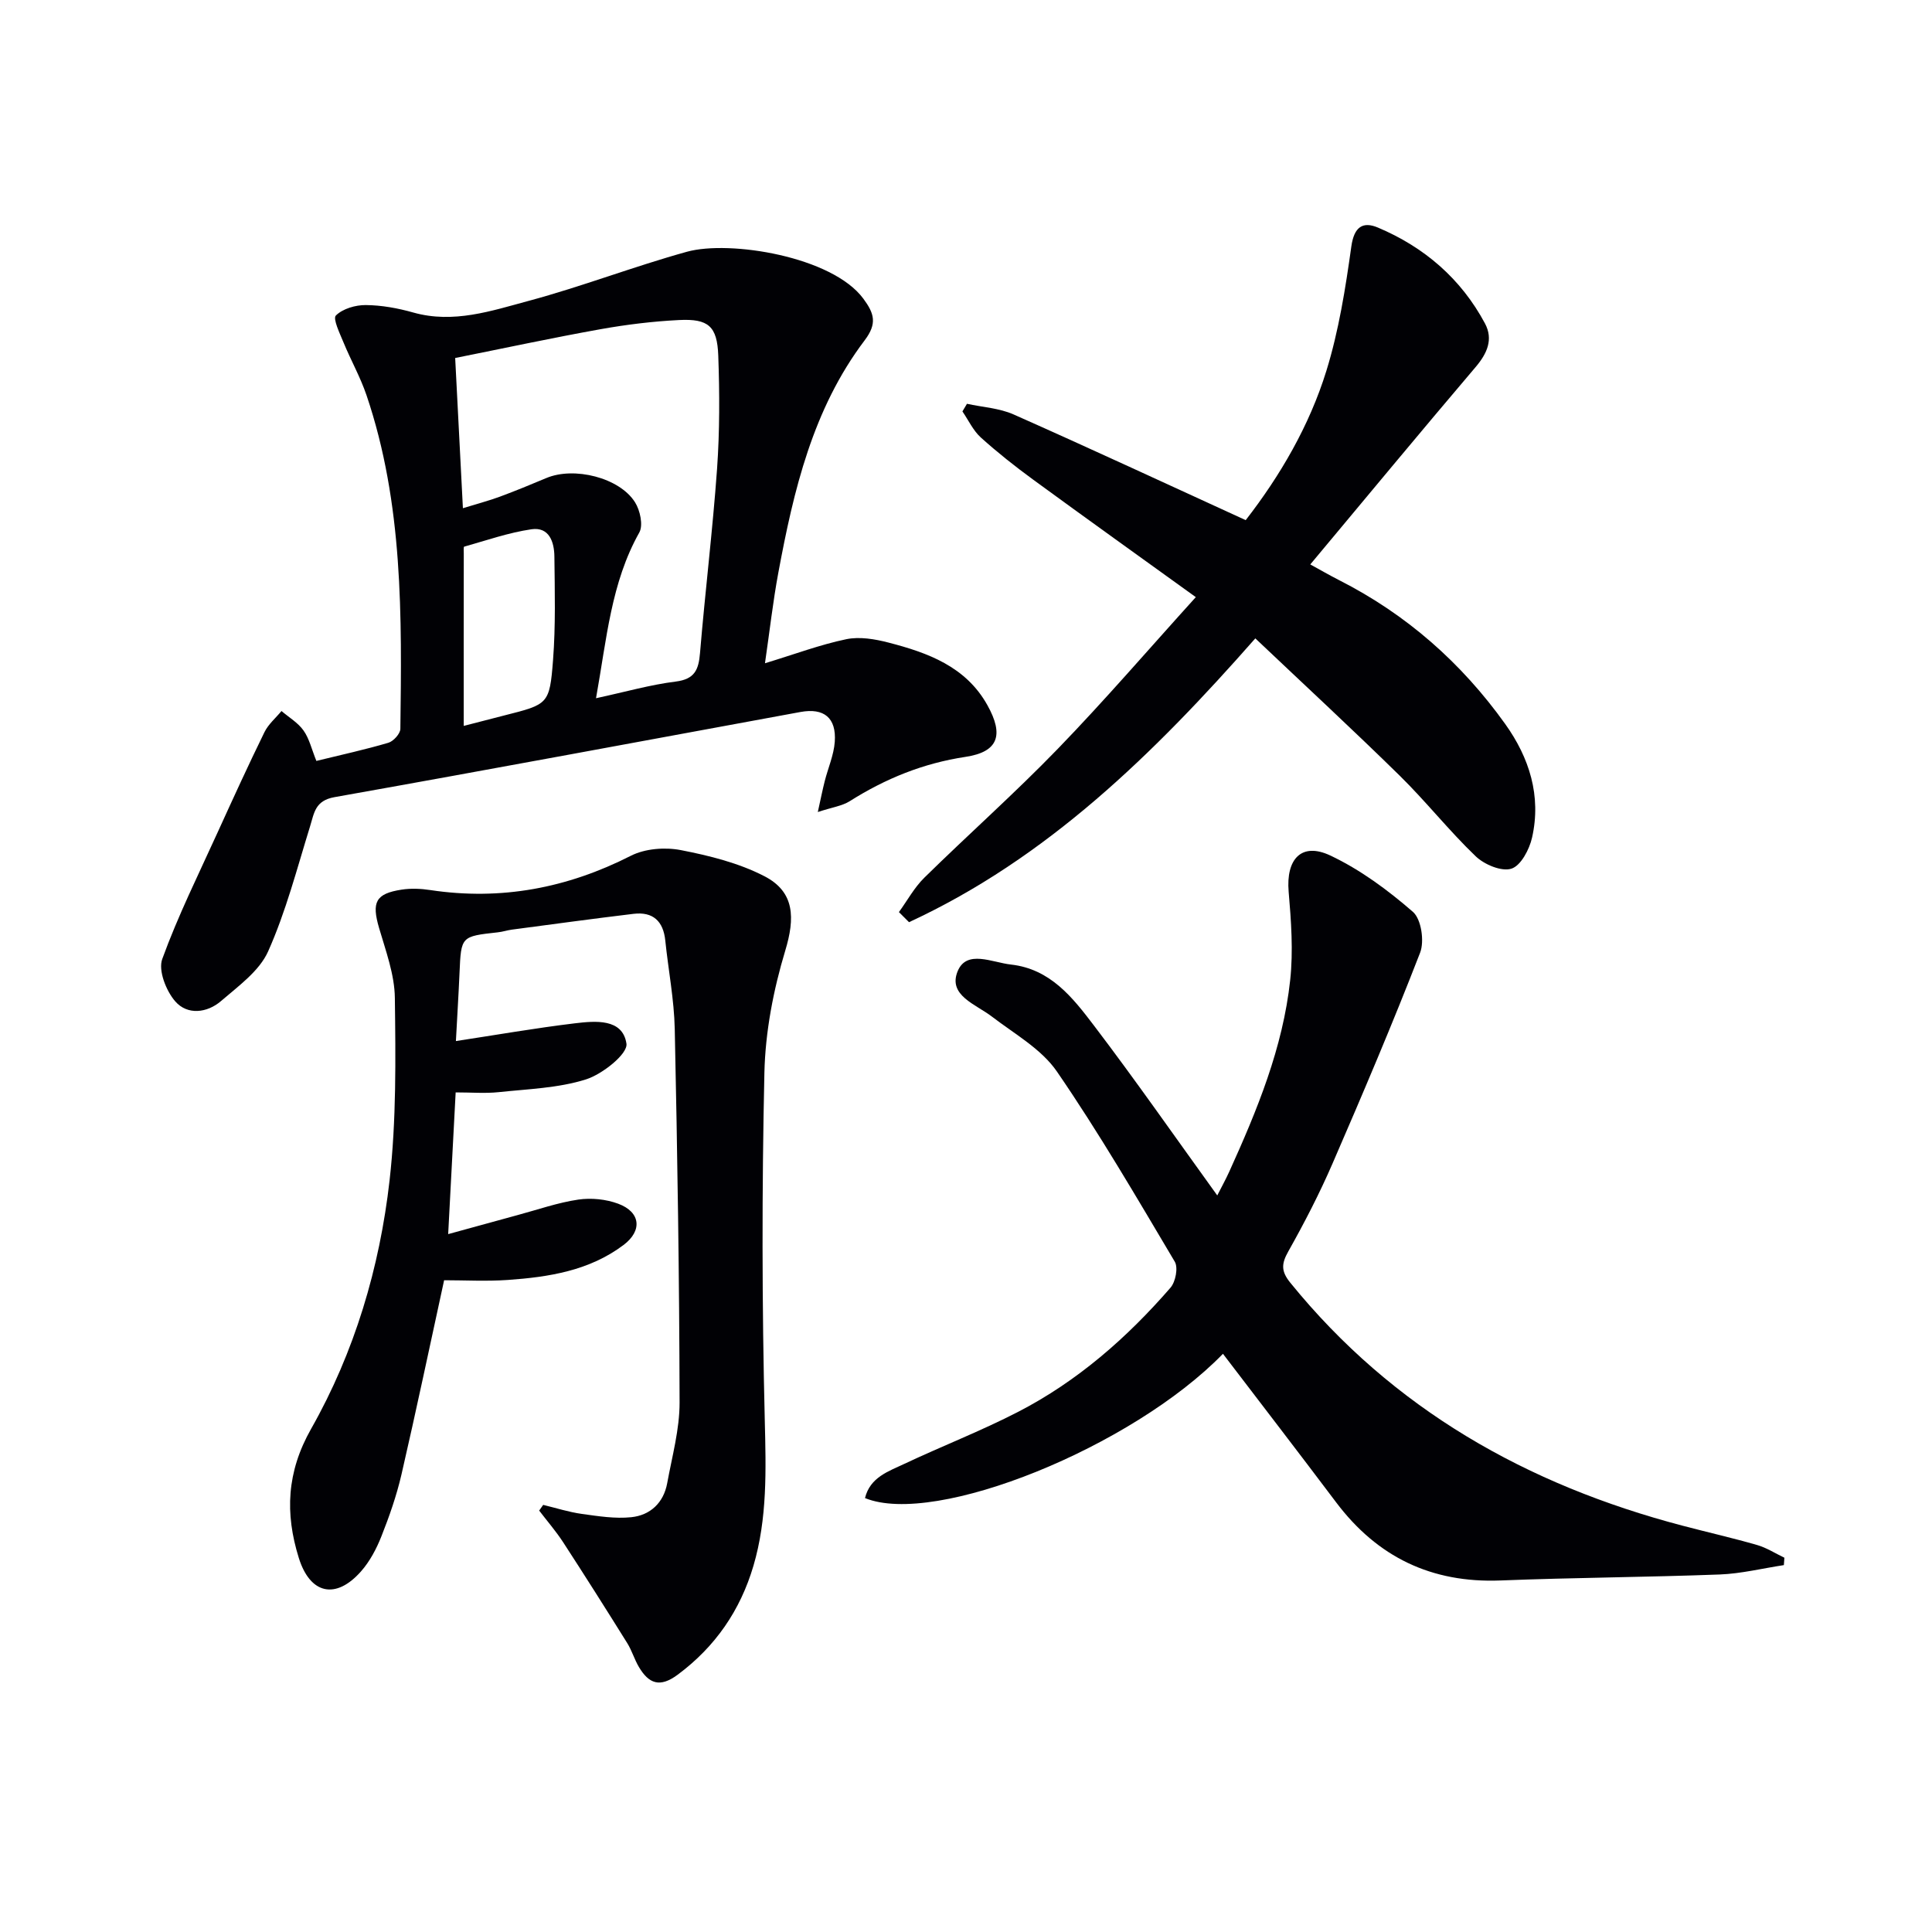
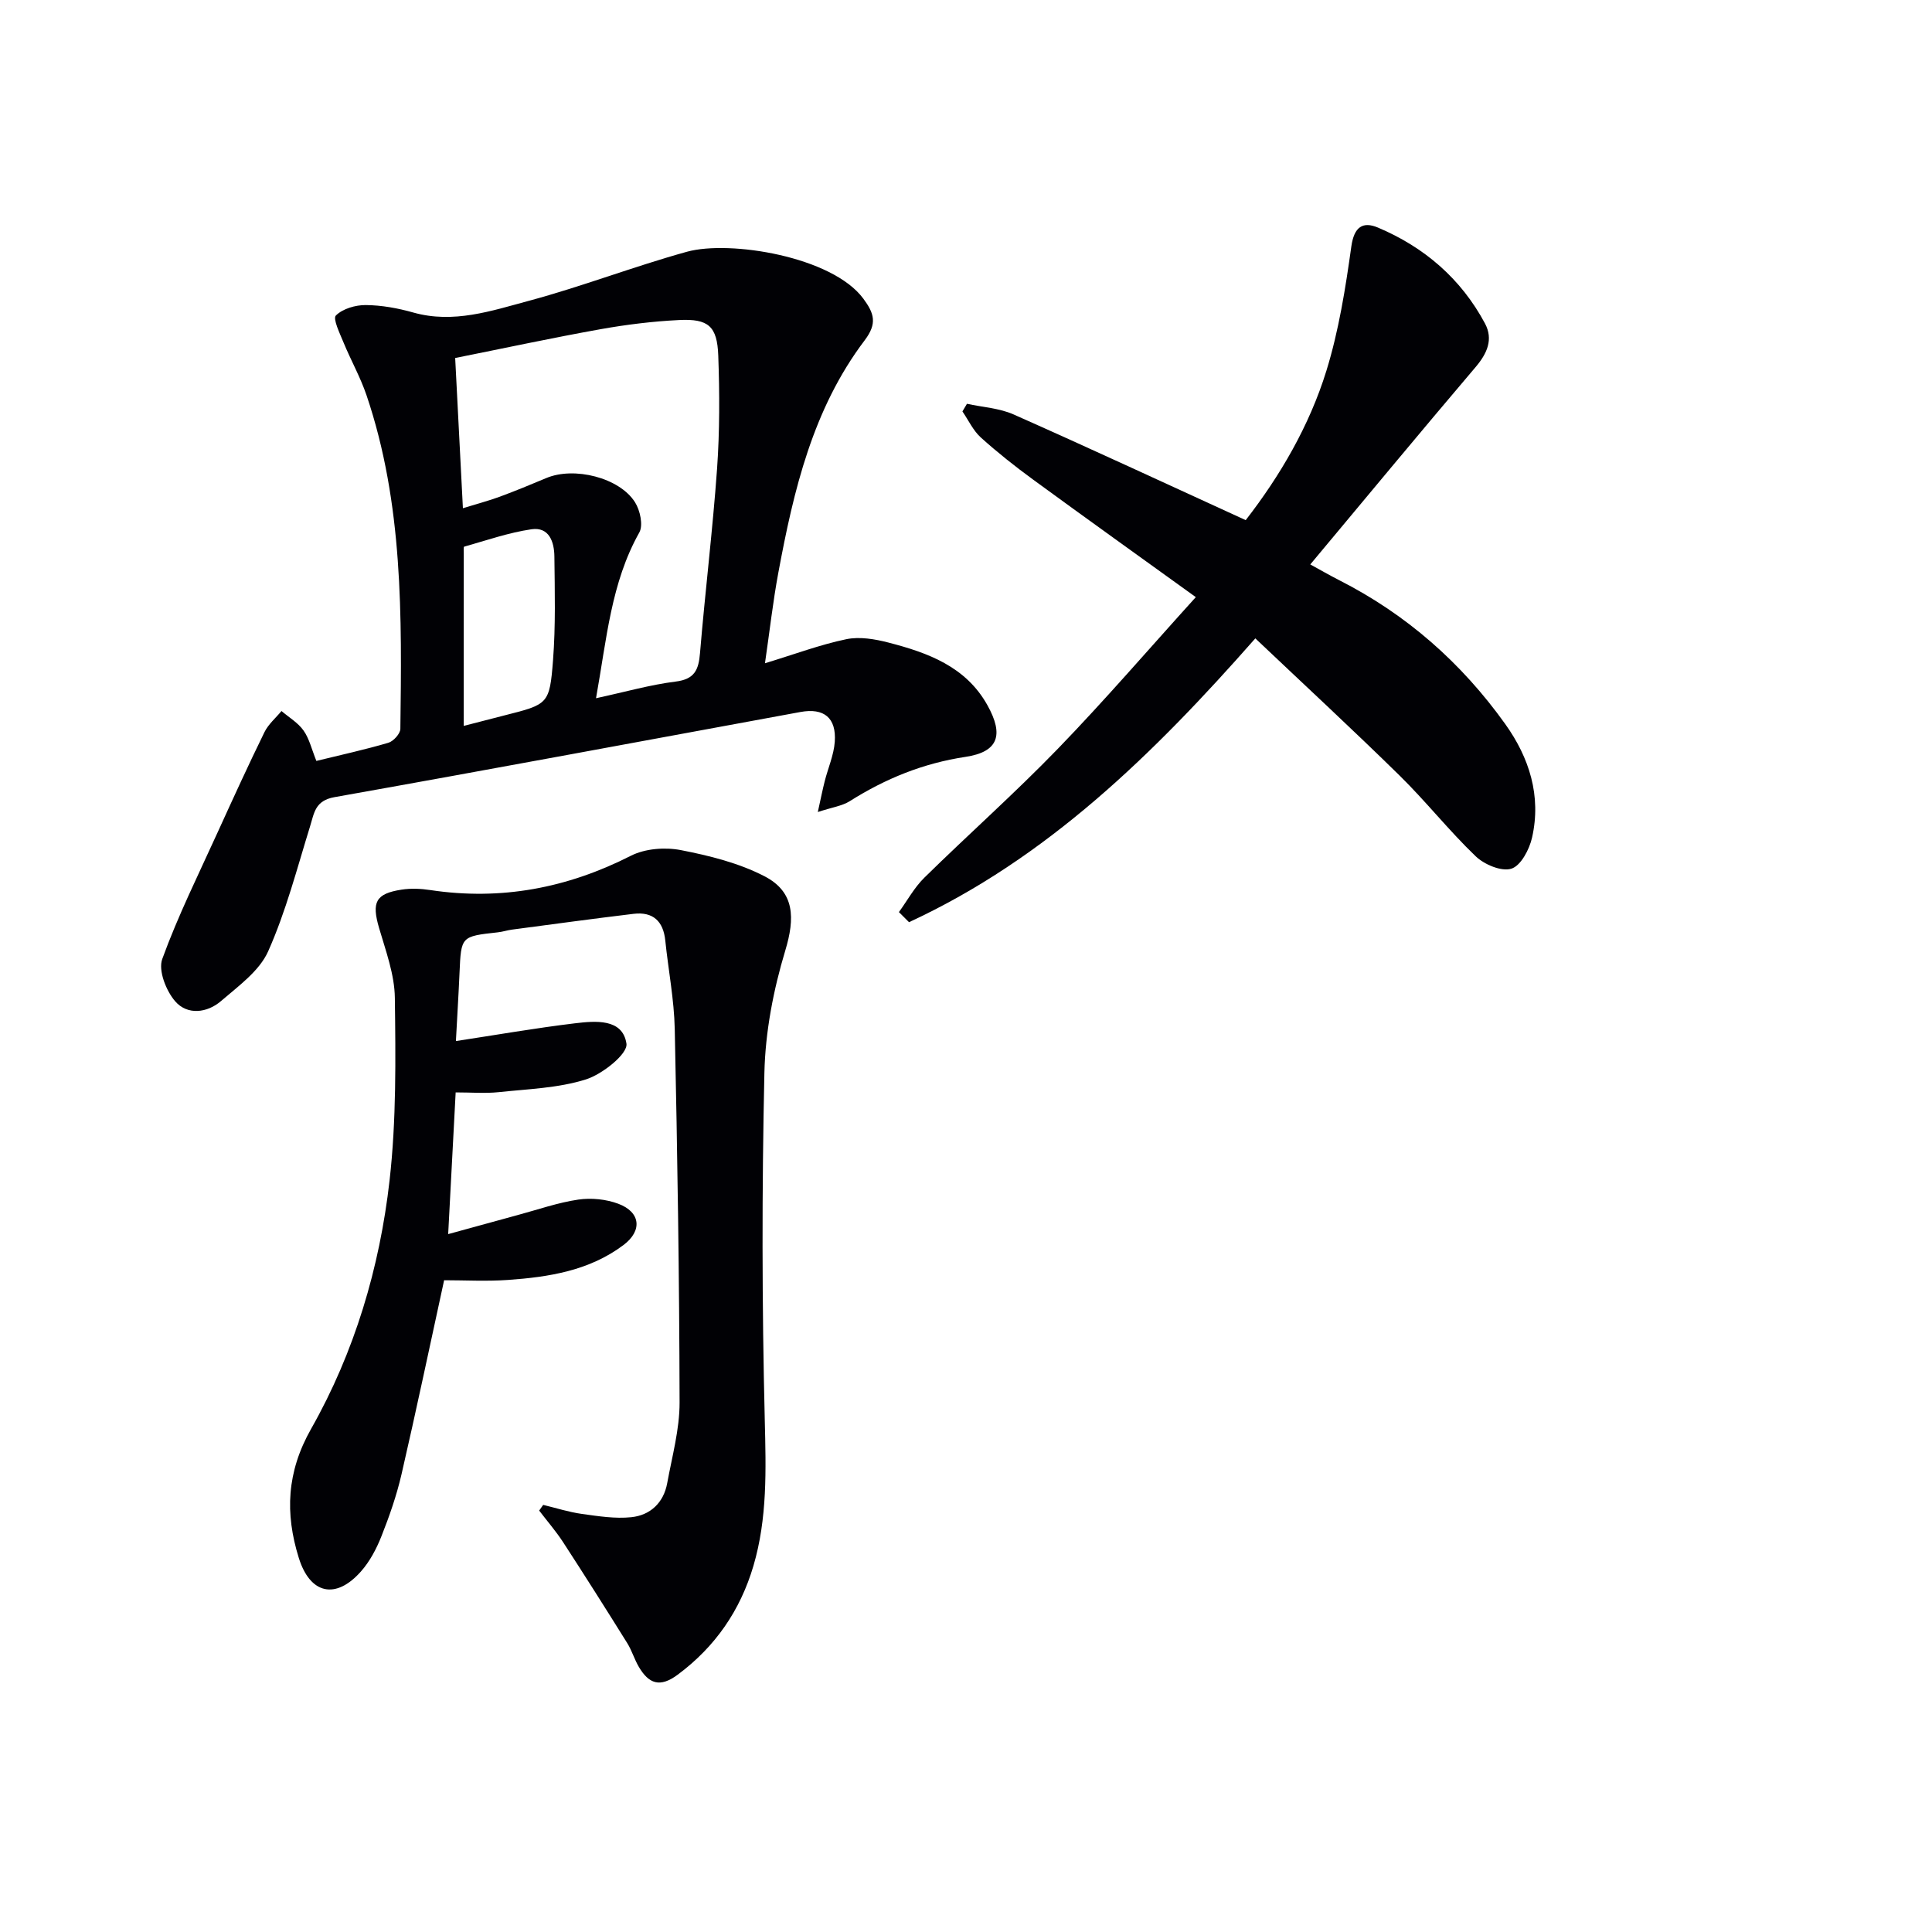
<svg xmlns="http://www.w3.org/2000/svg" enable-background="new 0 0 400 400" viewBox="0 0 400 400">
  <g fill="#010105">
    <path d="m65.5 157.54c5.27-1.29 10.14-2.35 14.91-3.76 1.05-.31 2.46-1.87 2.48-2.87.3-23.29.61-46.62-7.01-69.09-1.27-3.74-3.24-7.23-4.75-10.9-.77-1.87-2.26-4.94-1.59-5.6 1.43-1.41 4.06-2.18 6.2-2.16 3.28.03 6.63.64 9.81 1.54 8.33 2.35 16.17-.33 23.91-2.41 11.04-2.97 21.75-7.12 32.77-10.17 8.84-2.44 30.06.97 36.52 9.72 2.26 3.06 2.9 5.14.27 8.62-10.74 14.19-14.71 31.07-17.88 48.14-1.11 5.96-1.78 12-2.76 18.72 6.15-1.87 11.41-3.85 16.84-4.98 2.76-.57 5.93-.03 8.74.7 8.16 2.11 16 4.96 20.46 12.94 3.46 6.19 2.29 9.69-4.51 10.72-8.77 1.32-16.58 4.5-23.97 9.17-1.59 1-3.64 1.27-6.62 2.25.62-2.81.98-4.61 1.43-6.39.69-2.72 1.88-5.39 2.08-8.14.36-4.98-2.24-7.07-7.1-6.18-32.15 5.9-64.29 11.91-96.47 17.63-4.05.72-4.2 3.27-5.08 6.1-2.69 8.68-4.98 17.58-8.67 25.84-1.82 4.07-6.15 7.17-9.73 10.26-2.89 2.5-6.98 2.98-9.5.08-1.89-2.17-3.55-6.4-2.69-8.76 3.26-8.98 7.55-17.6 11.51-26.32 3.15-6.92 6.31-13.83 9.65-20.65.8-1.64 2.33-2.93 3.53-4.38 1.55 1.32 3.42 2.42 4.56 4.03 1.19 1.67 1.68 3.87 2.66 6.3zm57.9-12.98c6.15-1.33 11.27-2.8 16.5-3.45 3.93-.49 4.74-2.44 5.03-5.9 1.06-12.73 2.62-25.42 3.53-38.15.55-7.78.53-15.63.25-23.43-.22-6.1-2.04-7.67-8.11-7.37-5.45.27-10.91.94-16.28 1.9-10.04 1.8-20.02 3.95-30.08 5.96.55 10.76 1.07 20.73 1.6 31.1 3.2-.99 5.44-1.57 7.6-2.37 3.26-1.21 6.48-2.53 9.68-3.88 5.72-2.41 15.14-.1 18.36 5.03 1.05 1.67 1.72 4.75.88 6.25-5.85 10.41-6.74 21.98-8.96 34.31zm-27.39 5.73c3.28-.85 5.83-1.51 8.38-2.16 9.1-2.31 9.4-2.28 10.11-11.46.55-7.12.36-14.3.28-21.45-.03-2.98-1.06-6.18-4.75-5.64-4.72.69-9.31 2.3-13.93 3.6-.15.04-.08.94-.08 1.44-.02 11.62-.01 23.25-.01 35.67z" />
    <path d="m112.46 311.57c2.67.64 5.31 1.5 8.01 1.87 3.39.47 6.88 1.03 10.24.68 3.93-.41 6.69-2.99 7.43-7.06 1.01-5.54 2.57-11.12 2.56-16.69-.05-25.77-.45-51.55-1-77.31-.13-6.12-1.33-12.22-1.96-18.33-.41-4.02-2.55-6.01-6.57-5.53-8.41 1.01-16.79 2.16-25.19 3.27-.98.13-1.94.46-2.93.56-7.6.84-7.58.83-7.91 8.36-.2 4.62-.49 9.23-.75 14.15 8.36-1.27 16.46-2.69 24.6-3.67 4.25-.51 9.93-1.05 10.71 4.21.31 2.11-4.97 6.32-8.39 7.4-5.74 1.81-12.01 1.99-18.08 2.64-2.77.29-5.61.05-8.89.05-.51 9.58-1 18.97-1.55 29.34 5.31-1.46 9.87-2.72 14.44-3.96 4.16-1.12 8.28-2.57 12.52-3.19 2.67-.39 5.72-.08 8.25.86 4.64 1.73 5.03 5.58 1.1 8.54-7.08 5.33-15.46 6.64-23.96 7.24-4.45.31-8.93.06-13.19.06-2.99 13.73-5.78 27-8.83 40.22-1.01 4.35-2.5 8.63-4.15 12.79-1.02 2.58-2.4 5.2-4.22 7.26-5.22 5.92-10.55 4.74-12.89-2.79-2.87-9.21-2.52-17.76 2.55-26.71 9-15.88 14.2-33.39 16.25-51.47 1.41-12.47 1.25-25.17 1.09-37.76-.06-4.84-1.88-9.72-3.27-14.48-1.55-5.32-.74-7.1 4.67-7.93 1.94-.3 4-.21 5.95.09 14.63 2.2 28.33-.4 41.51-7.1 2.93-1.49 7.04-1.81 10.32-1.18 5.93 1.15 12.04 2.67 17.35 5.42 6.31 3.26 6.32 8.7 4.3 15.39-2.46 8.15-4.13 16.82-4.32 25.31-.53 23.98-.51 48 .08 71.98.25 10.2.55 20.25-2.35 30.09-2.71 9.19-7.86 16.72-15.67 22.53-3.72 2.77-6 1.86-8.05-1.6-.93-1.57-1.44-3.38-2.4-4.92-4.37-7.01-8.78-13.98-13.28-20.9-1.49-2.29-3.3-4.37-4.96-6.55.29-.4.56-.79.83-1.18z" />
-     <path d="m253.2 280.29c-18.73 19.29-59.55 35.85-74.11 29.87 1.05-4.32 4.88-5.54 8.18-7.1 7.8-3.68 15.87-6.8 23.52-10.75 12.27-6.33 22.54-15.33 31.55-25.71 1.05-1.21 1.62-4.16.88-5.39-7.88-13.27-15.66-26.64-24.39-39.35-3.21-4.68-8.78-7.79-13.46-11.38-3.34-2.57-9.13-4.38-7.11-9.37 1.86-4.57 7.14-1.84 11.05-1.41 8.16.91 12.78 6.84 17.16 12.6 8.65 11.37 16.82 23.11 25.55 35.2.83-1.64 1.73-3.25 2.49-4.93 5.77-12.73 11.1-25.65 12.61-39.66.65-6.03.2-12.23-.32-18.31-.57-6.74 2.66-10.29 8.62-7.48 6.19 2.92 11.92 7.16 17.11 11.67 1.73 1.5 2.41 6.08 1.49 8.45-5.69 14.68-11.85 29.17-18.12 43.62-2.7 6.23-5.84 12.31-9.17 18.23-1.45 2.57-1.51 4.11.41 6.48 21.27 26.21 49.03 41.86 81.26 50.32 5.13 1.35 10.3 2.52 15.4 3.99 1.97.57 3.77 1.74 5.64 2.63-.04.51-.07 1.02-.11 1.53-4.42.67-8.83 1.77-13.27 1.94-15.13.57-30.27.64-45.4 1.24-14.28.56-25.49-4.84-34.03-16.18-7.69-10.21-15.49-20.35-23.43-30.75z" />
    <path d="m186.11 188.84c1.74-2.39 3.18-5.08 5.26-7.12 9.14-8.98 18.75-17.5 27.65-26.7 9.69-10.01 18.79-20.6 28.56-31.39-11.35-8.18-22.53-16.18-33.64-24.3-3.75-2.74-7.42-5.64-10.87-8.75-1.59-1.44-2.56-3.58-3.81-5.4.31-.53.62-1.06.94-1.58 3.23.71 6.68.89 9.64 2.2 15.92 7.06 31.72 14.41 48.07 21.89 7.12-9.18 13.17-19.5 16.71-30.94 2.57-8.32 3.95-17.07 5.16-25.73.57-4.06 2.38-5.22 5.49-3.91 9.61 4.05 17.22 10.59 22.18 19.86 1.76 3.3.45 6.22-1.96 9.05-11.41 13.42-22.65 27-34.21 40.84 1.78.97 3.85 2.17 5.98 3.26 13.93 7.07 25.33 17.12 34.38 29.78 5 6.99 7.5 14.89 5.56 23.5-.55 2.46-2.32 5.83-4.28 6.45-2.04.65-5.61-.85-7.4-2.57-5.52-5.29-10.29-11.35-15.74-16.7-9.73-9.55-19.74-18.8-29.88-28.41-21.09 23.97-43.13 45.54-71.7 58.76-.71-.71-1.4-1.4-2.09-2.09z" />
  </g>
</svg>